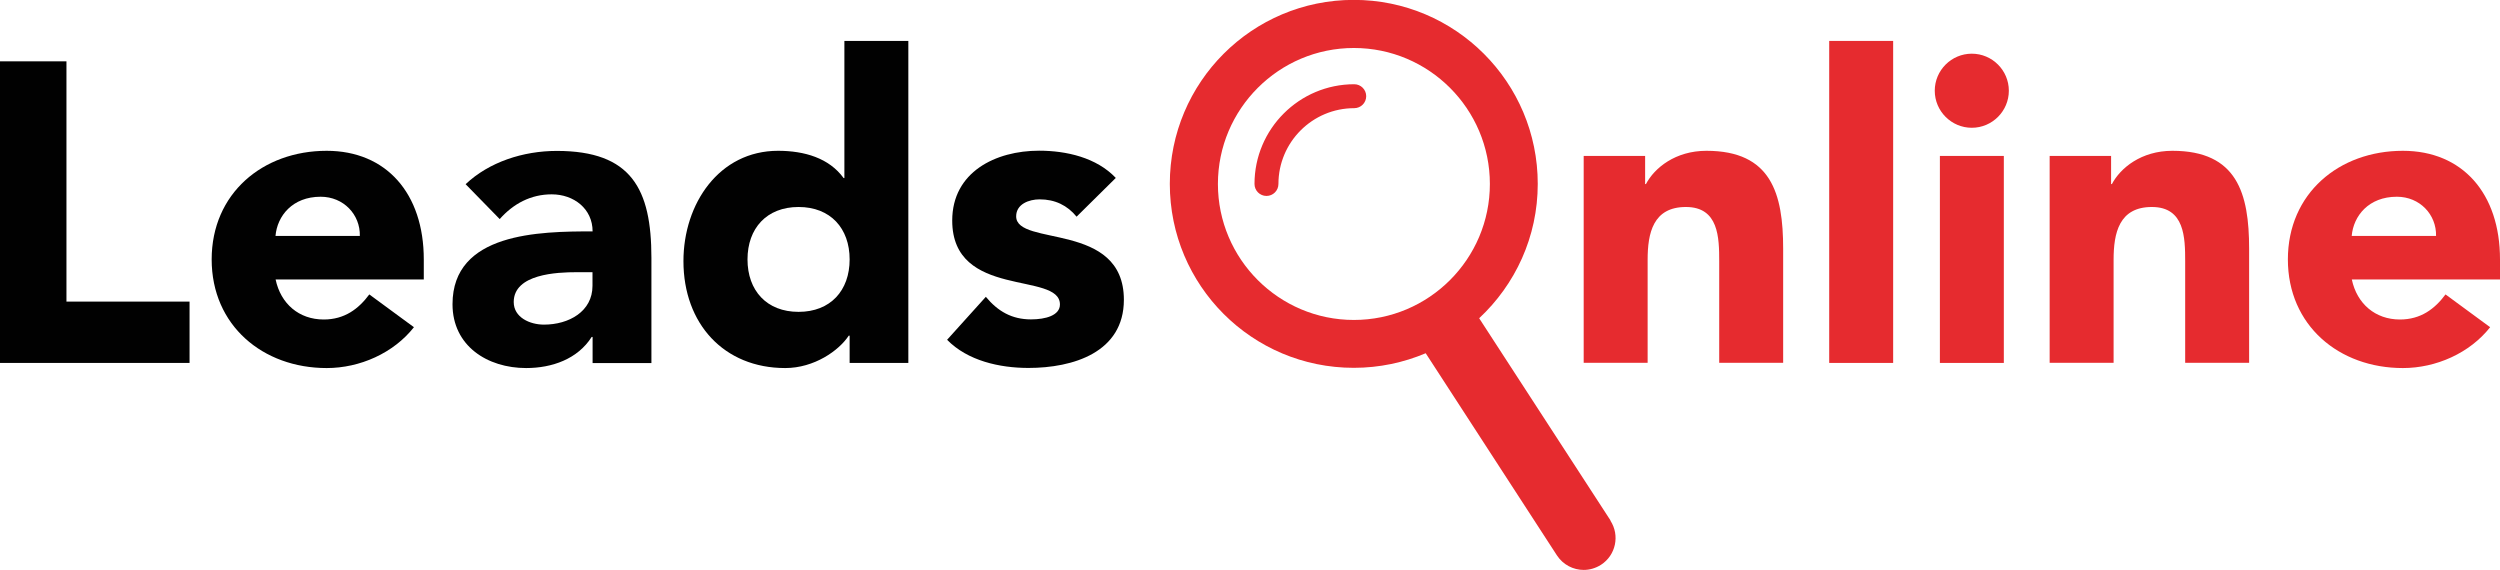
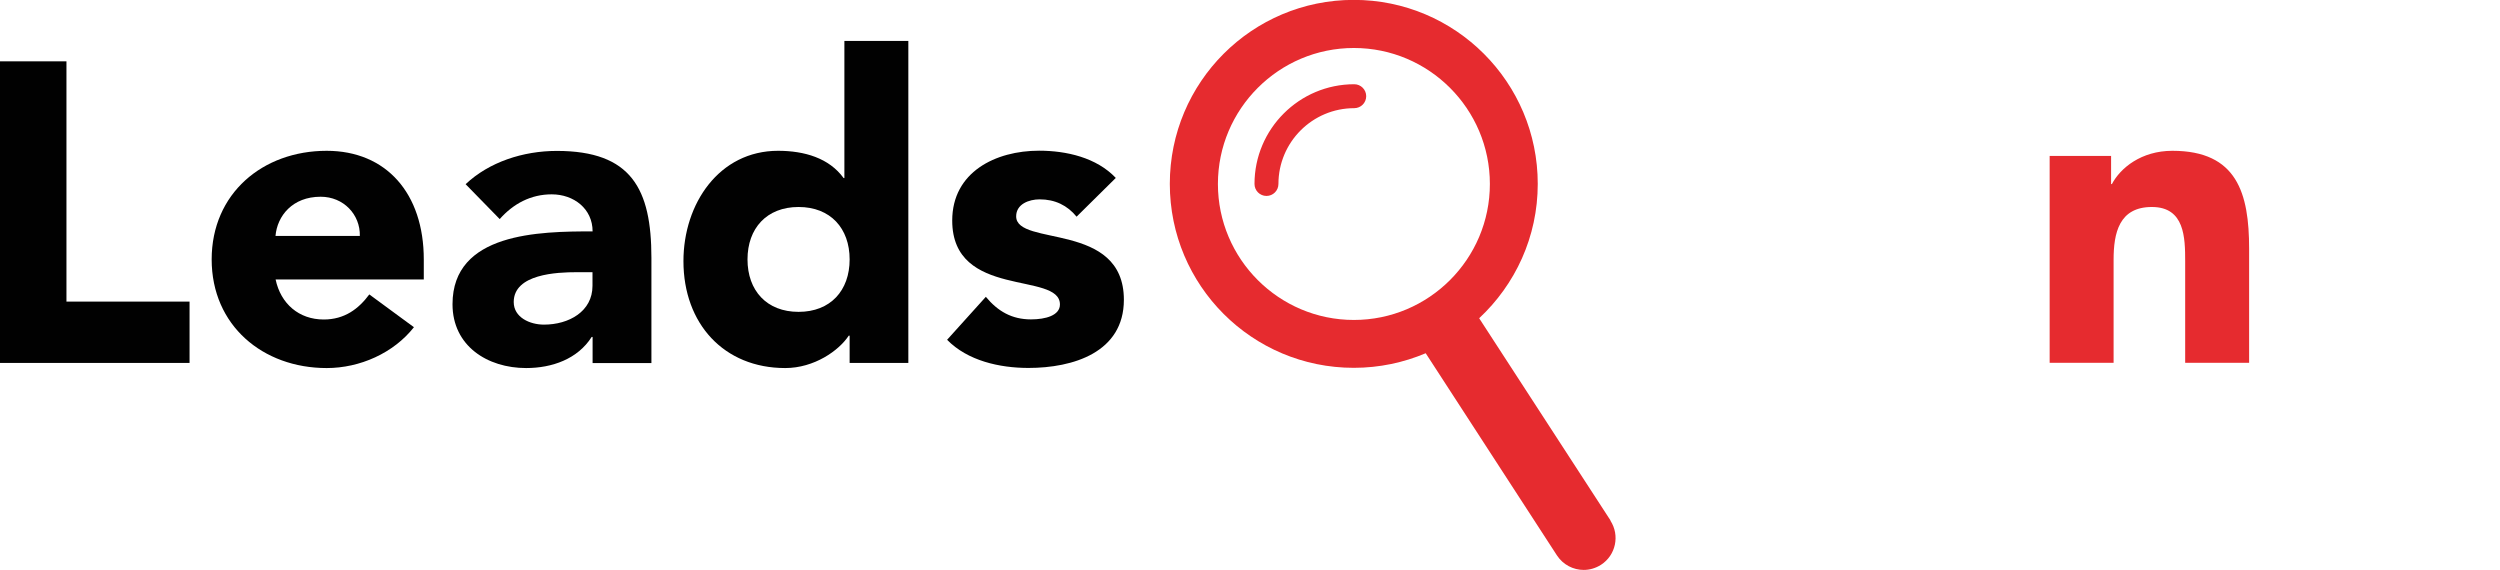
<svg xmlns="http://www.w3.org/2000/svg" id="finished" viewBox="0 0 219.33 50">
  <g>
    <path d="m0,5.38h5.83v21.08h10.8v5.38H0V5.38Z" fill="#010101" />
    <path d="m36.32,28.7c-1.79,2.28-4.75,3.59-7.66,3.59-5.6,0-10.09-3.74-10.09-9.53s4.48-9.53,10.09-9.53c5.23,0,8.52,3.74,8.52,9.53v1.76h-13c.45,2.13,2.05,3.51,4.22,3.51,1.83,0,3.06-.93,4-2.2l3.92,2.88Zm-4.75-8c.04-1.87-1.42-3.44-3.44-3.44-2.47,0-3.81,1.68-3.96,3.44h7.4Z" fill="#010101" />
    <path d="m51.98,29.56h-.07c-1.23,1.94-3.48,2.73-5.75,2.73-3.4,0-6.46-1.94-6.46-5.6,0-6.28,7.62-6.39,12.29-6.39,0-1.98-1.64-3.25-3.59-3.25-1.83,0-3.36.82-4.56,2.17l-2.99-3.06c2.05-1.94,5.04-2.92,8-2.92,6.54,0,8.3,3.33,8.3,9.38v9.23h-5.16v-2.28Zm-1.38-5.68c-1.72,0-5.53.15-5.53,2.62,0,1.35,1.42,1.98,2.65,1.98,2.2,0,4.26-1.16,4.26-3.4v-1.2h-1.38Z" fill="#010101" />
    <path d="m79.7,31.84h-5.16v-2.39h-.08c-.86,1.31-3.03,2.84-5.57,2.84-5.38,0-8.93-3.89-8.93-9.38,0-5.05,3.14-9.68,8.3-9.68,2.32,0,4.48.64,5.75,2.39h.07V3.59h5.61v28.25Zm-9.64-13.68c-2.8,0-4.48,1.87-4.48,4.6s1.68,4.6,4.48,4.6,4.48-1.87,4.48-4.6-1.68-4.6-4.48-4.6Z" fill="#010101" />
    <path d="m94.46,19.02c-.82-1.01-1.91-1.53-3.25-1.53-.93,0-2.06.41-2.06,1.49,0,2.69,9.45.41,9.45,7.32,0,4.63-4.48,5.98-8.37,5.98-2.54,0-5.34-.63-7.14-2.47l3.4-3.77c1.05,1.27,2.28,1.98,3.96,1.98,1.27,0,2.54-.34,2.54-1.31,0-2.92-9.45-.45-9.45-7.36,0-4.26,3.81-6.13,7.62-6.13,2.39,0,5.04.6,6.73,2.39l-3.44,3.4Z" fill="#010101" />
  </g>
  <g>
-     <path d="m138.95,13.68h5.38v2.47h.07c.75-1.42,2.58-2.92,5.31-2.92,5.68,0,6.73,3.74,6.73,8.59v10.01h-5.61v-8.89c0-2.09-.04-4.78-2.92-4.78s-3.36,2.28-3.36,4.63v9.04h-5.61V13.68Z" fill="#e62b2f" />
-     <path d="m160.48,3.59h5.61v28.25h-5.61V3.59Z" fill="#e62b2f" />
-     <path d="m172.99,4.71c1.79,0,3.25,1.46,3.25,3.25s-1.46,3.25-3.25,3.25-3.25-1.46-3.25-3.25,1.46-3.25,3.25-3.25Zm-2.8,8.97h5.61v18.16h-5.61V13.68Z" fill="#e62b2f" />
    <path d="m179.83,13.68h5.38v2.47h.07c.75-1.42,2.58-2.92,5.31-2.92,5.68,0,6.73,3.74,6.73,8.59v10.01h-5.61v-8.89c0-2.09-.04-4.78-2.92-4.78s-3.36,2.28-3.36,4.63v9.04h-5.61V13.68Z" fill="#e62b2f" />
-     <path d="m218.47,28.7c-1.79,2.28-4.75,3.59-7.66,3.59-5.61,0-10.09-3.74-10.09-9.53s4.48-9.53,10.09-9.53c5.23,0,8.52,3.74,8.52,9.53v1.76h-13c.45,2.13,2.06,3.51,4.22,3.51,1.83,0,3.06-.93,4-2.2l3.92,2.88Zm-4.75-8c.04-1.87-1.42-3.44-3.44-3.44-2.47,0-3.81,1.68-3.96,3.44h7.4Z" fill="#e62b2f" />
  </g>
  <path d="m141.3,45.67l-11.53-17.75c3.16-2.95,5.14-7.13,5.14-11.79,0-8.91-7.22-16.14-16.14-16.14s-16.14,7.22-16.14,16.14,7.22,16.14,16.14,16.14c2.24,0,4.37-.46,6.31-1.28l11.51,17.73c.54.83,1.44,1.28,2.35,1.28.52,0,1.05-.15,1.52-.45,1.3-.84,1.67-2.58.82-3.88Zm-22.52-17.6c-6.58,0-11.93-5.35-11.93-11.93s5.35-11.93,11.93-11.93,11.93,5.35,11.93,11.93-5.35,11.93-11.93,11.93Z" fill="#e62b2f" />
  <path d="m111.11,17.19c-.58,0-1.05-.47-1.05-1.05,0-4.83,3.93-8.75,8.75-8.75.58,0,1.05.47,1.05,1.05s-.47,1.05-1.05,1.05c-3.67,0-6.65,2.98-6.65,6.65,0,.58-.47,1.05-1.05,1.05Z" fill="#e62b2f" />
</svg>